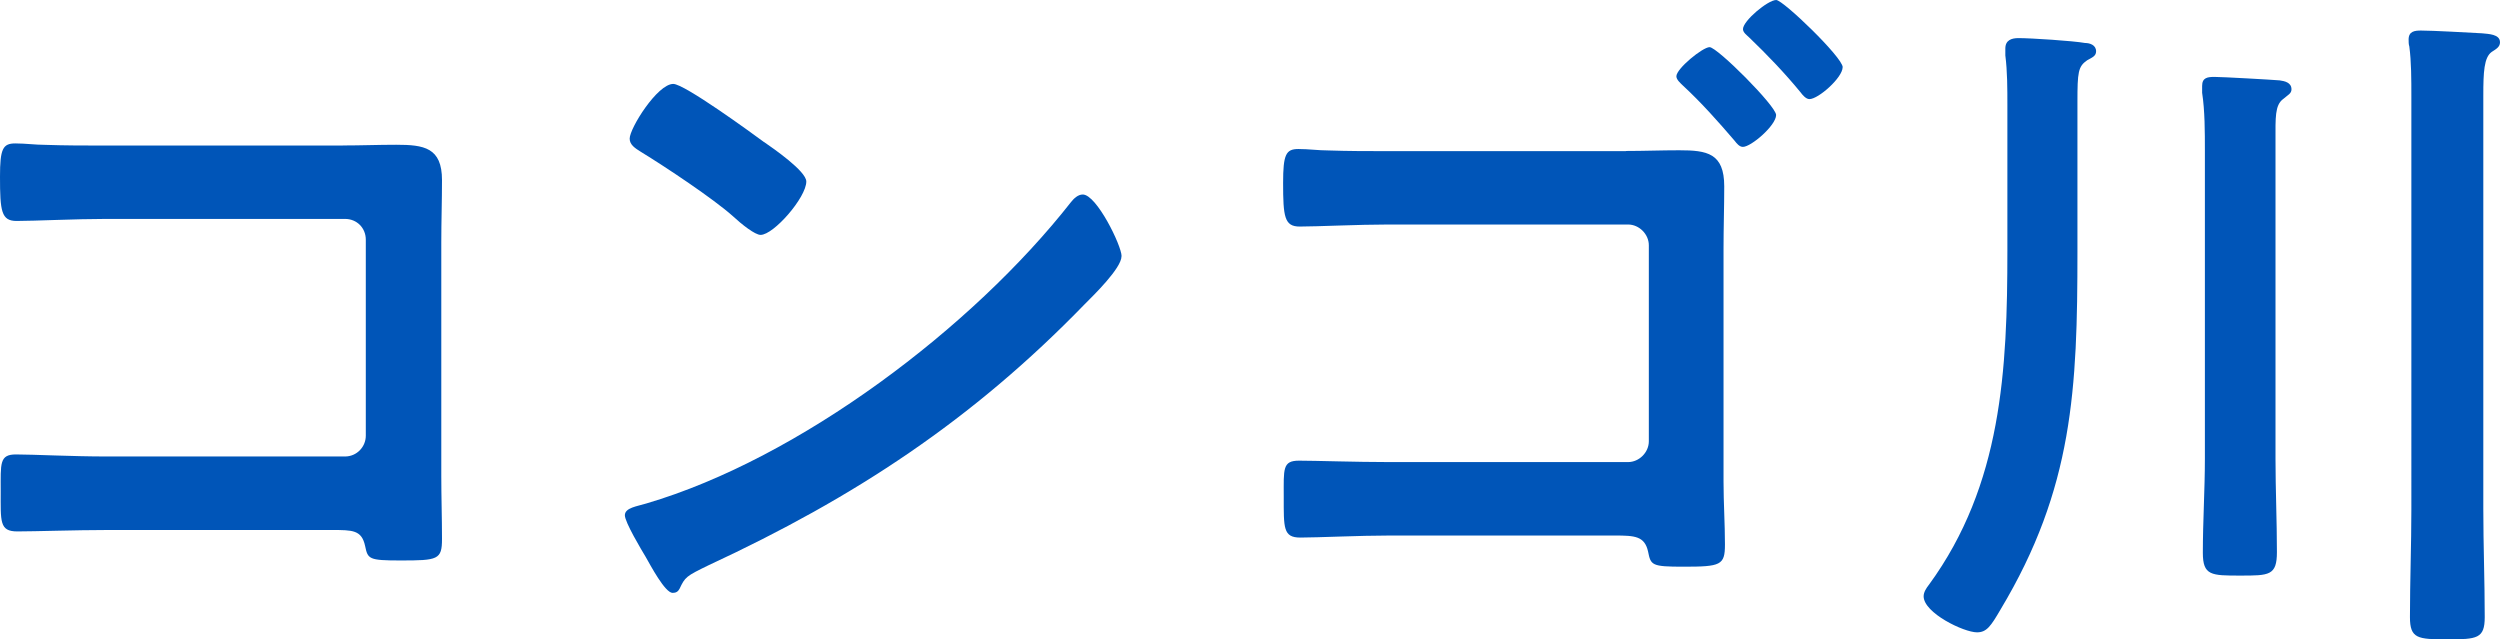
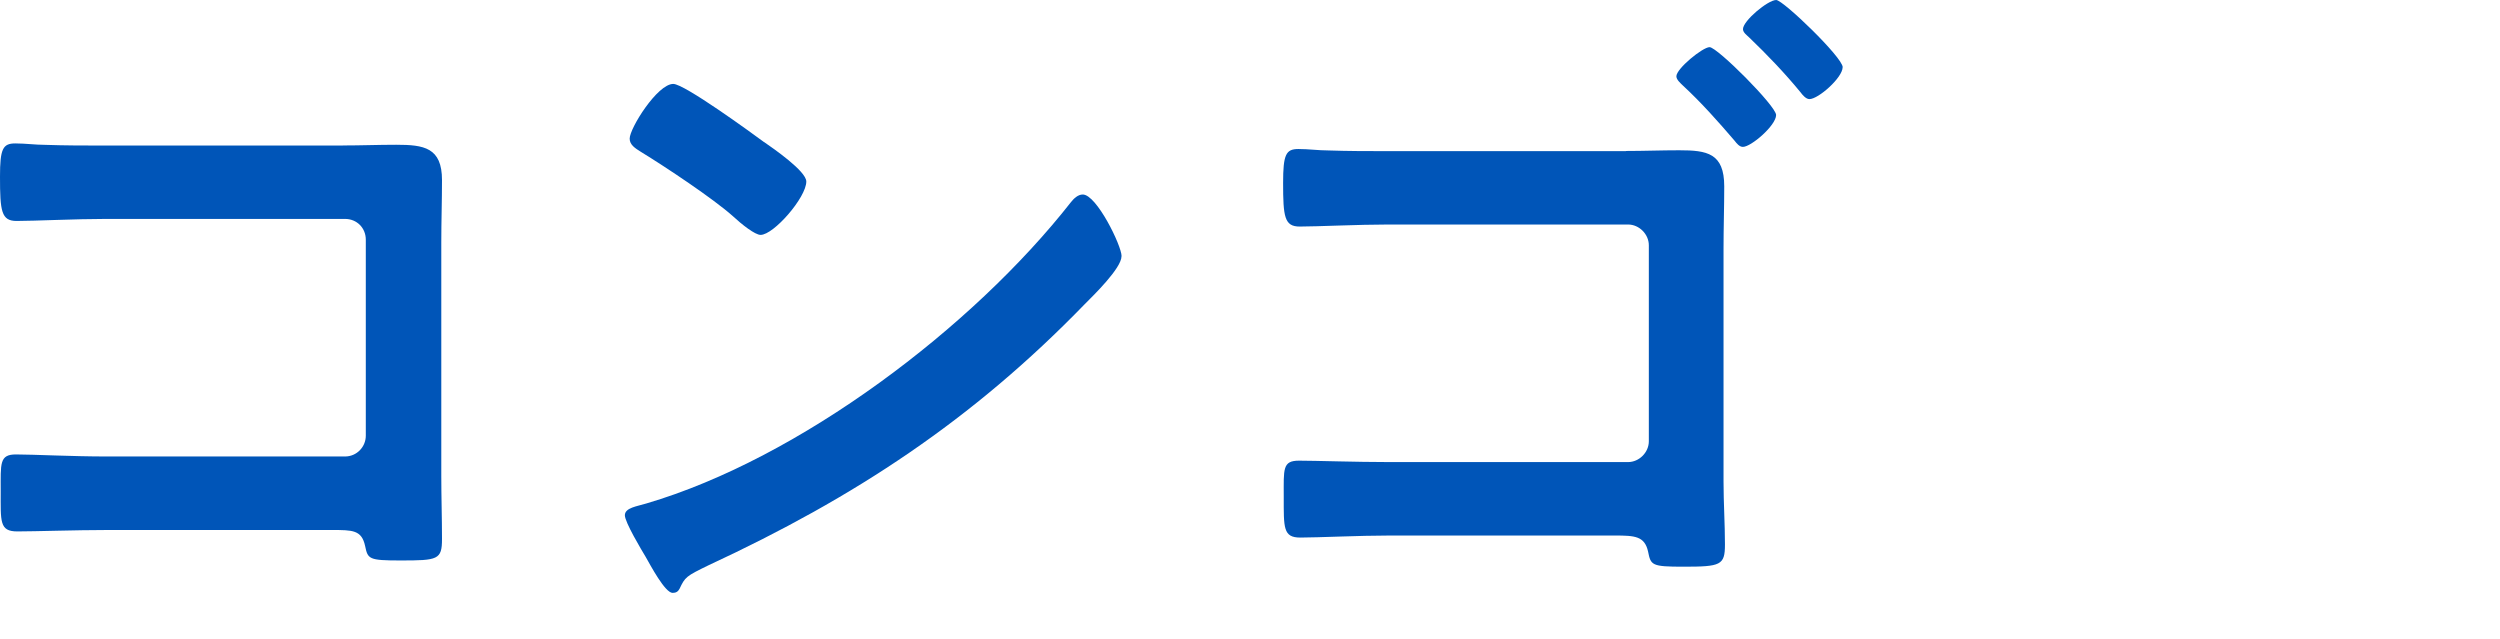
<svg xmlns="http://www.w3.org/2000/svg" id="_レイヤー_2" data-name="レイヤー_2" viewBox="0 0 317.59 81.22">
  <defs>
    <style>
      .cls-1 {
        fill: #0055b8;
      }
    </style>
  </defs>
  <g id="_画像" data-name="画像">
    <g>
      <path class="cls-1" d="M43.56,18.48c2.29,0,4.49-.09,6.78-.09,3.52,0,5.81.35,5.81,4.49,0,2.64-.09,5.28-.09,7.92v29.66c0,2.64.09,5.37.09,8.01s-.53,2.73-5.28,2.73c-4.05,0-4.14-.18-4.49-1.85-.44-2.02-1.58-2.02-4.22-2.02H13.55c-3.87,0-9.06.18-11.35.18S.09,66.26.09,62.39c0-3.52-.18-4.66,1.94-4.66s7.22.26,11.44.26h30.36c1.5,0,2.64-1.23,2.64-2.64v-24.9c0-1.5-1.14-2.64-2.64-2.64H13.46c-3.78,0-9.15.26-11.35.26-1.94,0-2.11-1.23-2.11-5.63,0-3.52.35-4.22,1.94-4.22,1.32,0,2.55.18,3.78.18,2.55.09,5.1.09,7.66.09h30.18Z" />
      <path class="cls-1" d="M142.47,32.56c0,1.5-3.52,4.93-4.66,6.07-14.25,14.7-29.21,24.55-47.78,33.17-2.9,1.41-2.99,1.5-3.7,2.99-.18.35-.44.53-.88.53-.97,0-2.82-3.52-3.43-4.58-.53-.88-2.64-4.4-2.64-5.28,0-.97,1.58-1.14,2.73-1.5,19.45-5.72,41.45-22.35,53.94-38.28.35-.44.88-.97,1.5-.97,1.76,0,4.93,6.51,4.93,7.83ZM97.06,18.04c1.14.79,5.37,3.7,5.37,5.02,0,2.02-4.14,6.78-5.81,6.78-.7,0-2.38-1.32-3.52-2.38-2.46-2.2-8.54-6.25-11.7-8.18-.7-.44-1.41-.88-1.41-1.67,0-1.32,3.52-6.95,5.54-6.95,1.41,0,9.86,6.16,11.53,7.39Z" />
      <path class="cls-1" d="M206.54,19.18c2.29,0,4.49-.09,6.78-.09,3.52,0,5.72.35,5.72,4.58,0,2.64-.09,5.28-.09,7.92v29.57c0,2.73.18,5.37.18,8.01s-.53,2.82-5.28,2.82c-4.05,0-4.14-.18-4.49-1.94-.44-1.94-1.67-2.02-4.22-2.02h-28.6c-3.87,0-9.15.26-11.35.26s-2.11-1.23-2.11-5.19c0-3.52-.18-4.58,1.94-4.58s7.22.18,11.44.18h30.36c1.41,0,2.64-1.23,2.64-2.64v-24.9c0-1.41-1.23-2.64-2.64-2.64h-30.45c-3.78,0-9.06.26-11.26.26-1.94,0-2.11-1.23-2.11-5.54,0-3.61.35-4.31,1.94-4.31,1.32,0,2.55.18,3.78.18,2.55.09,5.1.09,7.66.09h30.18ZM225.63,14.61c0,1.32-3.17,4.05-4.22,4.05-.44,0-.79-.44-1.06-.79-2.11-2.46-4.22-4.84-6.6-7.04-.26-.26-.79-.7-.79-1.14,0-.97,3.34-3.7,4.22-3.7.97,0,8.45,7.48,8.45,8.62ZM234.08,8.54c0,1.32-3.08,4.05-4.22,4.05-.44,0-.88-.53-1.14-.88-2.02-2.46-4.22-4.75-6.51-6.95-.26-.26-.79-.62-.79-1.06,0-1.06,3.17-3.7,4.22-3.7.88,0,8.45,7.3,8.45,8.54Z" />
-       <path class="cls-1" d="M263.91,31.94c0,17.42-.53,30.09-9.77,45.49-1.23,2.11-1.76,2.9-2.99,2.9-1.67,0-6.78-2.46-6.78-4.58,0-.53.35-1.06.7-1.5,9.24-12.67,9.94-27.28,9.94-42.41V13.38c0-2.11,0-4.31-.26-6.34v-.88c0-1.06.79-1.32,1.67-1.32,1.58,0,6.95.35,8.45.62.62,0,1.41.26,1.41,1.06,0,.62-.53.79-1.14,1.14-1.14.79-1.23,1.5-1.23,5.28v19.01ZM280.1,19.18c0-2.46,0-5.1-.35-7.39v-.88c0-1.06.7-1.14,1.58-1.14.97,0,7.22.35,8.27.44.62.09,1.5.26,1.5,1.14,0,.53-.44.7-1.06,1.23-1.06.79-.97,2.38-.97,5.28v40.39c0,3.96.18,7.92.18,11.88,0,2.99-.97,2.99-4.66,2.99s-4.75,0-4.75-2.9c0-4.05.26-8.01.26-11.97V19.18ZM306.33,12.32c0-2.2,0-4.49-.26-6.42-.09-.26-.09-.62-.09-.88,0-1.06.79-1.14,1.58-1.14,1.5,0,6.07.26,7.74.35.79.09,2.29.09,2.29,1.14,0,.62-.53.88-1.06,1.23-.97.7-1.06,2.55-1.06,5.54v52.53c0,4.58.18,9.15.18,13.73,0,2.73-.97,2.82-4.75,2.82s-4.75-.09-4.75-2.82c0-4.58.18-9.15.18-13.73V12.32Z" />
    </g>
  </g>
</svg>